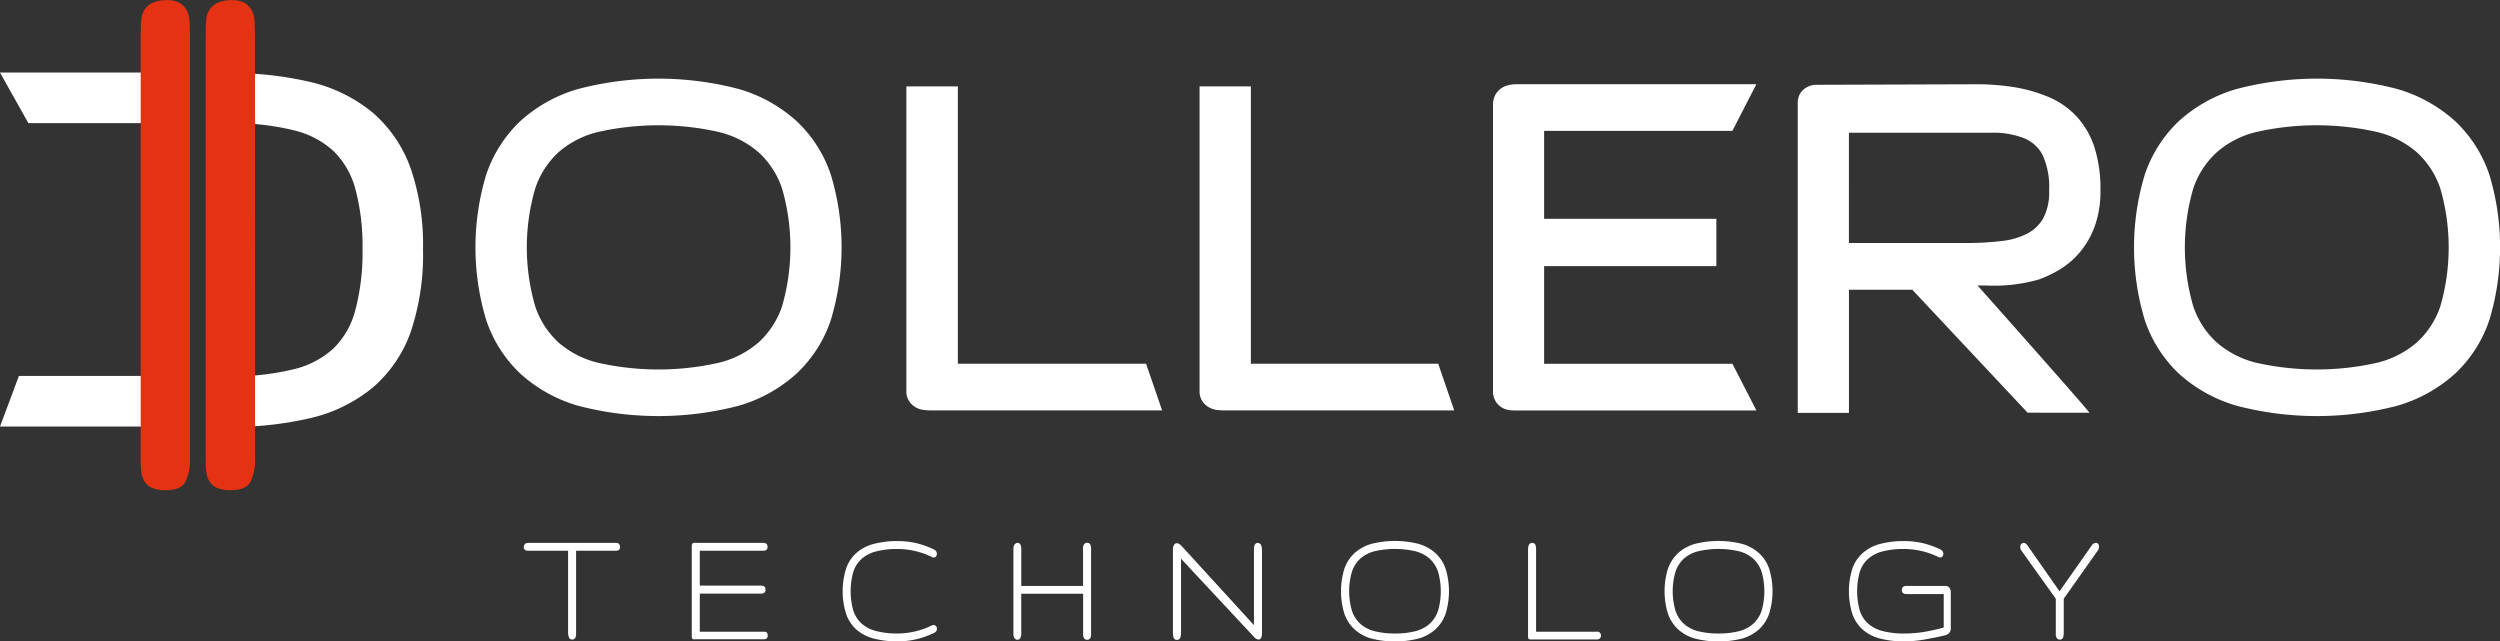
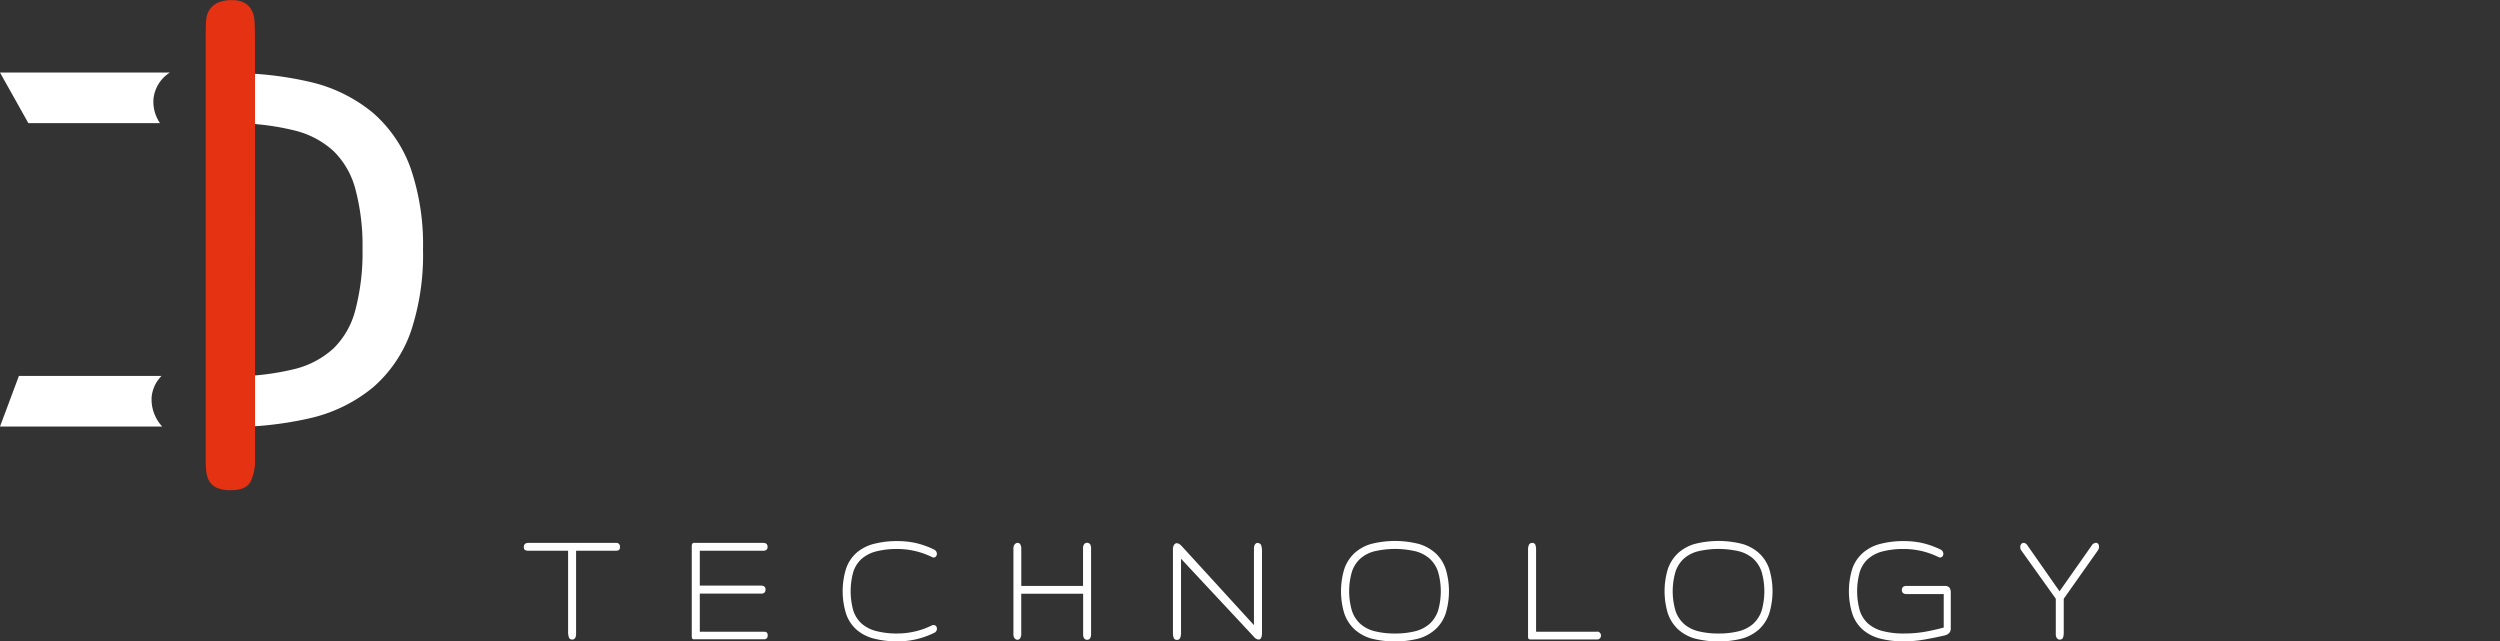
<svg xmlns="http://www.w3.org/2000/svg" id="Vrstva_1" data-name="Vrstva 1" viewBox="0 0 528.65 135.63">
  <rect x="0" y="0" width="528.65" height="135.63" fill="#333333" stroke="none" />
  <defs>
    <style>.cls-1{fill:#fff;}.cls-2{fill:#e53212;}</style>
  </defs>
  <title>Dollero_tech_logo_biele</title>
  <path class="cls-1" d="M279,346.59a1.2,1.2,0,0,0-.4-.06H260a1.44,1.44,0,0,0-.43.06.83.83,0,0,0-.36.26.88.88,0,0,0-.16.57c0,.48.24.63.39.68a1.91,1.91,0,0,0,.63.09h8.34v17.22a3.1,3.1,0,0,0,.14,1,.71.71,0,0,0,.71.56.73.73,0,0,0,.48-.15,1,1,0,0,0,.26-.4,1.94,1.94,0,0,0,.1-.49c0-.16,0-.34,0-.52V348.19h8.33a1.82,1.82,0,0,0,.61-.09c.13-.05.35-.21.35-.68a1,1,0,0,0-.13-.55.66.66,0,0,0-.34-.28" transform="translate(-148.28 -231.73)" />
  <path class="cls-1" d="M310.13,365.37a1.33,1.33,0,0,0-.42-.06H296.26v-8.05h13a1,1,0,0,0,.59-.16.78.78,0,0,0,.3-.73.71.71,0,0,0-.36-.69,1.56,1.56,0,0,0-.64-.12H296.26v-7.37h13.42a1.42,1.42,0,0,0,.42-.06.71.71,0,0,0,.34-.24.75.75,0,0,0,.15-.49,1,1,0,0,0-.14-.56.73.73,0,0,0-.35-.25,1.42,1.42,0,0,0-.42-.06H295.32a1.33,1.33,0,0,0-.39,0,.51.51,0,0,0-.29.23,1.2,1.2,0,0,0-.08.37v19.28a.82.82,0,0,0,.08.3.34.34,0,0,0,.25.2,1,1,0,0,0,.27,0h14.66a1.12,1.12,0,0,0,.38-.06.74.74,0,0,0,.31-.27,1.1,1.1,0,0,0,.11-.53.76.76,0,0,0-.15-.5.71.71,0,0,0-.34-.24" transform="translate(-148.28 -231.73)" />
  <path class="cls-1" d="M345.69,363.89a.8.8,0,0,0-.36.09,16.2,16.2,0,0,1-3.59,1.28,16.43,16.43,0,0,1-3.64.43,17.44,17.44,0,0,1-4.59-.53,7.42,7.42,0,0,1-3.07-1.6,6.35,6.35,0,0,1-1.73-2.75,15.26,15.26,0,0,1,0-8.12,6.35,6.35,0,0,1,1.73-2.75,7.42,7.42,0,0,1,3.07-1.6,17.48,17.48,0,0,1,4.59-.52,16.47,16.47,0,0,1,3.64.42,16.72,16.72,0,0,1,3.61,1.28,1.1,1.1,0,0,0,.35.11.63.63,0,0,0,.5-.24.8.8,0,0,0,.19-.55,1,1,0,0,0-.14-.5,1.08,1.08,0,0,0-.44-.4,18.52,18.52,0,0,0-3.82-1.37,17.83,17.83,0,0,0-3.89-.42,19.29,19.29,0,0,0-5,.58,9.06,9.06,0,0,0-3.66,1.86,7.88,7.88,0,0,0-2.22,3.3,16.09,16.09,0,0,0,0,9.71,7.85,7.85,0,0,0,2.22,3.31,9,9,0,0,0,3.66,1.86,19.35,19.35,0,0,0,5,.58,17.09,17.09,0,0,0,3.88-.43,18.37,18.37,0,0,0,3.83-1.36,1.06,1.06,0,0,0,.46-.39,1,1,0,0,0,.14-.5.81.81,0,0,0-.21-.55.66.66,0,0,0-.51-.23" transform="translate(-148.28 -231.73)" />
  <path class="cls-1" d="M378.92,347.06a.89.89,0,0,0-.26-.38.81.81,0,0,0-1,0,1,1,0,0,0-.26.38,1.7,1.7,0,0,0-.1.49c0,.15,0,.31,0,.47v7.61H364.24V348c0-.15,0-.31,0-.47a2.16,2.16,0,0,0-.11-.47,1.21,1.21,0,0,0-.22-.37.7.7,0,0,0-.9,0,.91.91,0,0,0-.3.37,1.61,1.61,0,0,0-.13.49,4,4,0,0,0,0,.49v17.46a3.75,3.75,0,0,0,0,.48,1.3,1.3,0,0,0,.11.47.79.79,0,0,0,.29.4.71.71,0,0,0,.9,0,1,1,0,0,0,.23-.38,2.56,2.56,0,0,0,.12-.46,4,4,0,0,0,0-.48v-8.25h13.09v8.25c0,.16,0,.32,0,.48a1.56,1.56,0,0,0,.1.47.81.81,0,0,0,.27.39.72.72,0,0,0,.47.15.73.73,0,0,0,.48-.15,1,1,0,0,0,.26-.38,2.23,2.23,0,0,0,.1-.49c0-.15,0-.31,0-.47V348c0-.16,0-.32,0-.48a1.87,1.87,0,0,0-.11-.48" transform="translate(-148.28 -231.73)" />
  <path class="cls-1" d="M414.29,346.53a.68.68,0,0,0-.48.16,1,1,0,0,0-.27.4,2.43,2.43,0,0,0-.1.51c0,.17,0,.35,0,.53v15.79L398.16,347.2c-.69-.75-1.32-.77-1.64-.21a1.85,1.85,0,0,0-.21,1v17.53a3.12,3.12,0,0,0,.13,1,.7.7,0,0,0,.75.52.69.69,0,0,0,.68-.51,2.76,2.76,0,0,0,.15-1V349.88l15.39,16.49a1.5,1.5,0,0,0,1,.6c.33,0,.73-.24.73-1.39V348.13a3.64,3.64,0,0,0-.14-1,.71.71,0,0,0-.71-.56" transform="translate(-148.28 -231.73)" />
  <path class="cls-1" d="M451.89,348.76a9,9,0,0,0-3.57-2,20.36,20.36,0,0,0-10.13,0,9,9,0,0,0-3.56,2,8.22,8.22,0,0,0-2.1,3.34,16.24,16.24,0,0,0,0,9.3,8.22,8.22,0,0,0,2.1,3.34,9,9,0,0,0,3.56,2,20.36,20.36,0,0,0,10.13,0,9,9,0,0,0,3.57-2A8,8,0,0,0,454,361.4a16.24,16.24,0,0,0,0-9.3,8,8,0,0,0-2.11-3.34m-8.63,16.93a17.19,17.19,0,0,1-4.32-.49,7.18,7.18,0,0,1-3-1.55,6.42,6.42,0,0,1-1.77-2.74,14.69,14.69,0,0,1,0-8.31,6.39,6.39,0,0,1,1.77-2.75,7.18,7.18,0,0,1,3-1.55,19.29,19.29,0,0,1,8.64,0,7.34,7.34,0,0,1,3,1.55,6.6,6.6,0,0,1,1.78,2.75,14.93,14.93,0,0,1,0,8.31,6.63,6.63,0,0,1-1.78,2.74,7.34,7.34,0,0,1-3,1.55,17.24,17.24,0,0,1-4.32.49" transform="translate(-148.28 -231.73)" />
  <path class="cls-1" d="M486,365.31H473.1V347.93a3.05,3.05,0,0,0-.11-.87.66.66,0,0,0-.67-.53.74.74,0,0,0-.76.48,2.4,2.4,0,0,0-.16.92v18.14c0,.16,0,.29,0,.38a.54.54,0,0,0,.13.37.49.49,0,0,0,.31.13,2,2,0,0,0,.38,0H486a.77.77,0,0,0,.6-.24.86.86,0,0,0,.23-.59.89.89,0,0,0-.22-.57.77.77,0,0,0-.61-.26" transform="translate(-148.28 -231.73)" />
  <path class="cls-1" d="M520.32,348.76a9.12,9.12,0,0,0-3.58-2,20.32,20.32,0,0,0-10.12,0,9,9,0,0,0-3.57,2,8.32,8.32,0,0,0-2.1,3.34,16.24,16.24,0,0,0,0,9.3,8.32,8.32,0,0,0,2.1,3.34,9,9,0,0,0,3.57,2,20.32,20.32,0,0,0,10.12,0,9.12,9.12,0,0,0,3.58-2,8.11,8.11,0,0,0,2.1-3.34,16.24,16.24,0,0,0,0-9.3,8.11,8.11,0,0,0-2.1-3.34m-8.64,16.93a17.24,17.24,0,0,1-4.32-.49,7.18,7.18,0,0,1-3-1.55,6.51,6.51,0,0,1-1.77-2.74,14.69,14.69,0,0,1,0-8.31,6.49,6.49,0,0,1,1.77-2.75,7.18,7.18,0,0,1,3-1.55,19.29,19.29,0,0,1,8.64,0,7.34,7.34,0,0,1,3,1.55,6.6,6.6,0,0,1,1.78,2.75,14.93,14.93,0,0,1,0,8.31,6.63,6.63,0,0,1-1.78,2.74,7.34,7.34,0,0,1-3,1.55,17.19,17.19,0,0,1-4.32.49" transform="translate(-148.28 -231.73)" />
  <path class="cls-1" d="M559.51,355.63h-8.17a1.16,1.16,0,0,0-.42.08.9.9,0,0,0-.33.25.86.86,0,0,0-.15.53.88.88,0,0,0,.15.53.81.81,0,0,0,.35.25,1.07,1.07,0,0,0,.41.08h7.95v7.08c-1.35.37-2.7.67-4,.9a25.6,25.6,0,0,1-4.37.36,17.44,17.44,0,0,1-4.59-.53,7.35,7.35,0,0,1-3.07-1.6,6.26,6.26,0,0,1-1.73-2.75,15.26,15.26,0,0,1,0-8.12,6.26,6.26,0,0,1,1.73-2.75,7.35,7.35,0,0,1,3.07-1.6,17.48,17.48,0,0,1,4.59-.52,16.47,16.47,0,0,1,3.64.42,16.72,16.72,0,0,1,3.61,1.28.91.91,0,0,0,.35.1.62.62,0,0,0,.5-.23.82.82,0,0,0,.19-.55,1,1,0,0,0-.14-.5,1.08,1.08,0,0,0-.44-.4,18.52,18.52,0,0,0-3.82-1.37,17.83,17.83,0,0,0-3.89-.42,19.29,19.29,0,0,0-5,.58,9,9,0,0,0-3.66,1.86A7.85,7.85,0,0,0,540,351.9a16.06,16.06,0,0,0,0,9.7,7.85,7.85,0,0,0,2.22,3.31,9.06,9.06,0,0,0,3.66,1.86,19.29,19.29,0,0,0,5,.58,24.6,24.6,0,0,0,4.26-.37c1.41-.24,2.89-.54,4.39-.89a2,2,0,0,0,.83-.42,1.36,1.36,0,0,0,.43-1.05v-7.49a1.82,1.82,0,0,0-.28-1.14,1.25,1.25,0,0,0-1-.36" transform="translate(-148.28 -231.73)" />
  <path class="cls-1" d="M591.4,346.54a1,1,0,0,0-.79.52l-6.82,9.71L577,347.06a1,1,0,0,0-.81-.53.63.63,0,0,0-.5.24.88.88,0,0,0-.2.61,1.58,1.58,0,0,0,.06.47,2,2,0,0,0,.24.4L583,358.34v7.19a3.7,3.7,0,0,0,0,.48,1.62,1.62,0,0,0,.12.47.92.92,0,0,0,.28.36.75.75,0,0,0,.47.14.69.69,0,0,0,.69-.52,3.35,3.35,0,0,0,.12-1v-7.12l7.15-10.13a1.38,1.38,0,0,0,.31-.82c0-.56-.25-.89-.71-.89" transform="translate(-148.28 -231.73)" />
  <path class="cls-1" d="M195.17,247.07a8.59,8.59,0,0,1,3.2,7.23,7.42,7.42,0,0,1-1.33,3.48,53.94,53.94,0,0,1,13.52,1.54,18.76,18.76,0,0,1,8.27,4.38,17.47,17.47,0,0,1,4.57,7.9,46.36,46.36,0,0,1,1.54,12.78,47.65,47.65,0,0,1-1.54,13,17.47,17.47,0,0,1-4.57,8,18.88,18.88,0,0,1-8.27,4.39,55.36,55.36,0,0,1-14.23,1.54h-.39a8.38,8.38,0,0,1,2.06,6.11,7.39,7.39,0,0,1-2.3,4.6h.63a74.45,74.45,0,0,0,17.34-1.82,32.25,32.25,0,0,0,13.44-6.52,27.77,27.77,0,0,0,8.07-11.9,51.4,51.4,0,0,0,2.55-17.31,49.8,49.8,0,0,0-2.56-17,28,28,0,0,0-8-11.86,32.23,32.23,0,0,0-13.43-6.58,73.52,73.52,0,0,0-17.36-1.85Zm-46.89,0,6,10.7h27.83a8.05,8.05,0,0,1-1.37-5.18,7.49,7.49,0,0,1,3.47-5.52Zm4,64.15-4,10.71h34.31a8.4,8.4,0,0,1-2.24-6.31,7.33,7.33,0,0,1,2.09-4.4Z" transform="translate(-148.28 -231.73)" />
  <path class="cls-2" d="M202.21,329a10.13,10.13,0,0,1-.91,4.51c-.61,1.24-2,1.87-4.17,1.87a7.14,7.14,0,0,1-3-.5,3.59,3.59,0,0,1-1.57-1.37,5,5,0,0,1-.65-2,19.35,19.35,0,0,1-.13-2.37V240.5c0-.91,0-4,.13-4.77a4.44,4.44,0,0,1,.72-2,4.27,4.27,0,0,1,1.69-1.42,7.11,7.11,0,0,1,3.06-.54,5.27,5.27,0,0,1,2.55.54,3.87,3.87,0,0,1,1.49,1.46,5.15,5.15,0,0,1,.65,2.05c.09.76.13,3.75.13,4.54Z" transform="translate(-148.28 -231.73)" />
-   <path class="cls-2" d="M188.46,329a10.27,10.27,0,0,1-.91,4.51c-.61,1.24-2,1.87-4.17,1.87a7.19,7.19,0,0,1-3-.5,3.51,3.51,0,0,1-1.56-1.37,4.9,4.9,0,0,1-.66-2,19.35,19.35,0,0,1-.13-2.37V240.5c0-.91,0-4,.13-4.77a4.44,4.44,0,0,1,.72-2,4.38,4.38,0,0,1,1.7-1.42,7.08,7.08,0,0,1,3.06-.54,5.23,5.23,0,0,1,2.54.54,3.9,3.9,0,0,1,1.5,1.46,5.49,5.49,0,0,1,.65,2.05c.08.76.13,3.75.13,4.54Z" transform="translate(-148.28 -231.73)" />
-   <path class="cls-1" d="M621.34,250.52A30.9,30.9,0,0,0,609,257.36a27.79,27.79,0,0,0-7.22,11.41,53.13,53.13,0,0,0,0,30.53A27.72,27.72,0,0,0,609,310.71a30.8,30.8,0,0,0,12.36,6.85,67.22,67.22,0,0,0,33.73,0,30.91,30.91,0,0,0,12.37-6.85,27.38,27.38,0,0,0,7.25-11.41,53.13,53.13,0,0,0,0-30.53,27.54,27.54,0,0,0-7.25-11.41,31,31,0,0,0-12.37-6.84,66.92,66.92,0,0,0-33.73,0m4,57.91a19.93,19.93,0,0,1-8.3-4.26,18.17,18.17,0,0,1-5-7.69,44.53,44.53,0,0,1,0-24.86,18.15,18.15,0,0,1,5-7.71,19.7,19.7,0,0,1,8.3-4.26,58.09,58.09,0,0,1,25.62,0,20,20,0,0,1,8.34,4.26,18.15,18.15,0,0,1,5,7.71,44.77,44.77,0,0,1,0,24.86,18.17,18.17,0,0,1-5,7.68,20.05,20.05,0,0,1-8.34,4.27,58.09,58.09,0,0,1-25.62,0M270.64,250.52a30.9,30.9,0,0,0-12.36,6.84,27.79,27.79,0,0,0-7.22,11.41,53.13,53.13,0,0,0,0,30.53,27.72,27.72,0,0,0,7.22,11.41,30.8,30.8,0,0,0,12.36,6.85,67.22,67.22,0,0,0,33.73,0,30.91,30.91,0,0,0,12.37-6.85A27.38,27.38,0,0,0,324,299.3a53.13,53.13,0,0,0,0-30.53,27.54,27.54,0,0,0-7.25-11.41,31,31,0,0,0-12.37-6.84,66.92,66.92,0,0,0-33.73,0m4.05,57.91a19.87,19.87,0,0,1-8.3-4.26,18.17,18.17,0,0,1-4.95-7.69,44.53,44.53,0,0,1,0-24.86,18.06,18.06,0,0,1,4.95-7.71,19.64,19.64,0,0,1,8.3-4.26,58.09,58.09,0,0,1,25.62,0,20,20,0,0,1,8.34,4.26,18.15,18.15,0,0,1,5,7.71,44.77,44.77,0,0,1,0,24.86,18.17,18.17,0,0,1-5,7.68,20.05,20.05,0,0,1-8.34,4.27,58.09,58.09,0,0,1-25.62,0m194.42-58.89a7.15,7.15,0,0,0-2.2.29,4.14,4.14,0,0,0-2.46,2,4.54,4.54,0,0,0-.47,1.93c0,.37,0,.87,0,1.49v58.23c0,.53,0,.94,0,1.21a4.19,4.19,0,0,0,.47,1.75,3.88,3.88,0,0,0,2.57,1.93,7,7,0,0,0,1.56.15h51.1l-5.07-9.86H474.8V288h36.42V278H474.8V259.4h39.81l5.07-9.86Zm63.36.12a4.08,4.08,0,0,0-3.19,1.37,3.66,3.66,0,0,0-.86,2.29c0,.32,0,.8,0,1.43v64.07c0,.08,0,.15,0,.22h10.83c0-.07,0-.14,0-.22V293h13.4l24.38,26H590.1c-.24-.59-23.66-26.91-23.66-26.91.33,0,.88,0,1.61,0a34.7,34.7,0,0,0,11.34-1.25,24.89,24.89,0,0,0,5-2.48,17,17,0,0,0,4.26-4,18.22,18.22,0,0,0,2.79-5.39,21.87,21.87,0,0,0,1-6.95,29.14,29.14,0,0,0-1.22-9,17.87,17.87,0,0,0-3.72-6.55,17.22,17.22,0,0,0-6-4.22,31.86,31.86,0,0,0-7.14-2.06,50,50,0,0,0-8.18-.64Zm6.77,10.14h30.19a17.4,17.4,0,0,1,7.05,1.24,7.66,7.66,0,0,1,3.69,3.41,16.21,16.21,0,0,1,1.41,7.52,11.68,11.68,0,0,1-1.29,6,8.32,8.32,0,0,1-3.31,3.14,15.43,15.43,0,0,1-5.4,1.58,62.49,62.49,0,0,1-7.54.43h-24.8ZM401.94,250v63.35c0,.56,0,1,0,1.32a3.79,3.79,0,0,0,1.07,2.5,4.41,4.41,0,0,0,2.62,1.25,12.49,12.49,0,0,0,1.64.09h48.52l-3.38-9.86H412.79V250Zm-62,0v63.35q0,.84,0,1.32a3.79,3.79,0,0,0,1.07,2.5,4.41,4.41,0,0,0,2.62,1.25,12.49,12.49,0,0,0,1.64.09h48.75l-3.39-9.86H350.83V250Z" transform="translate(-148.28 -231.73)" />
</svg>